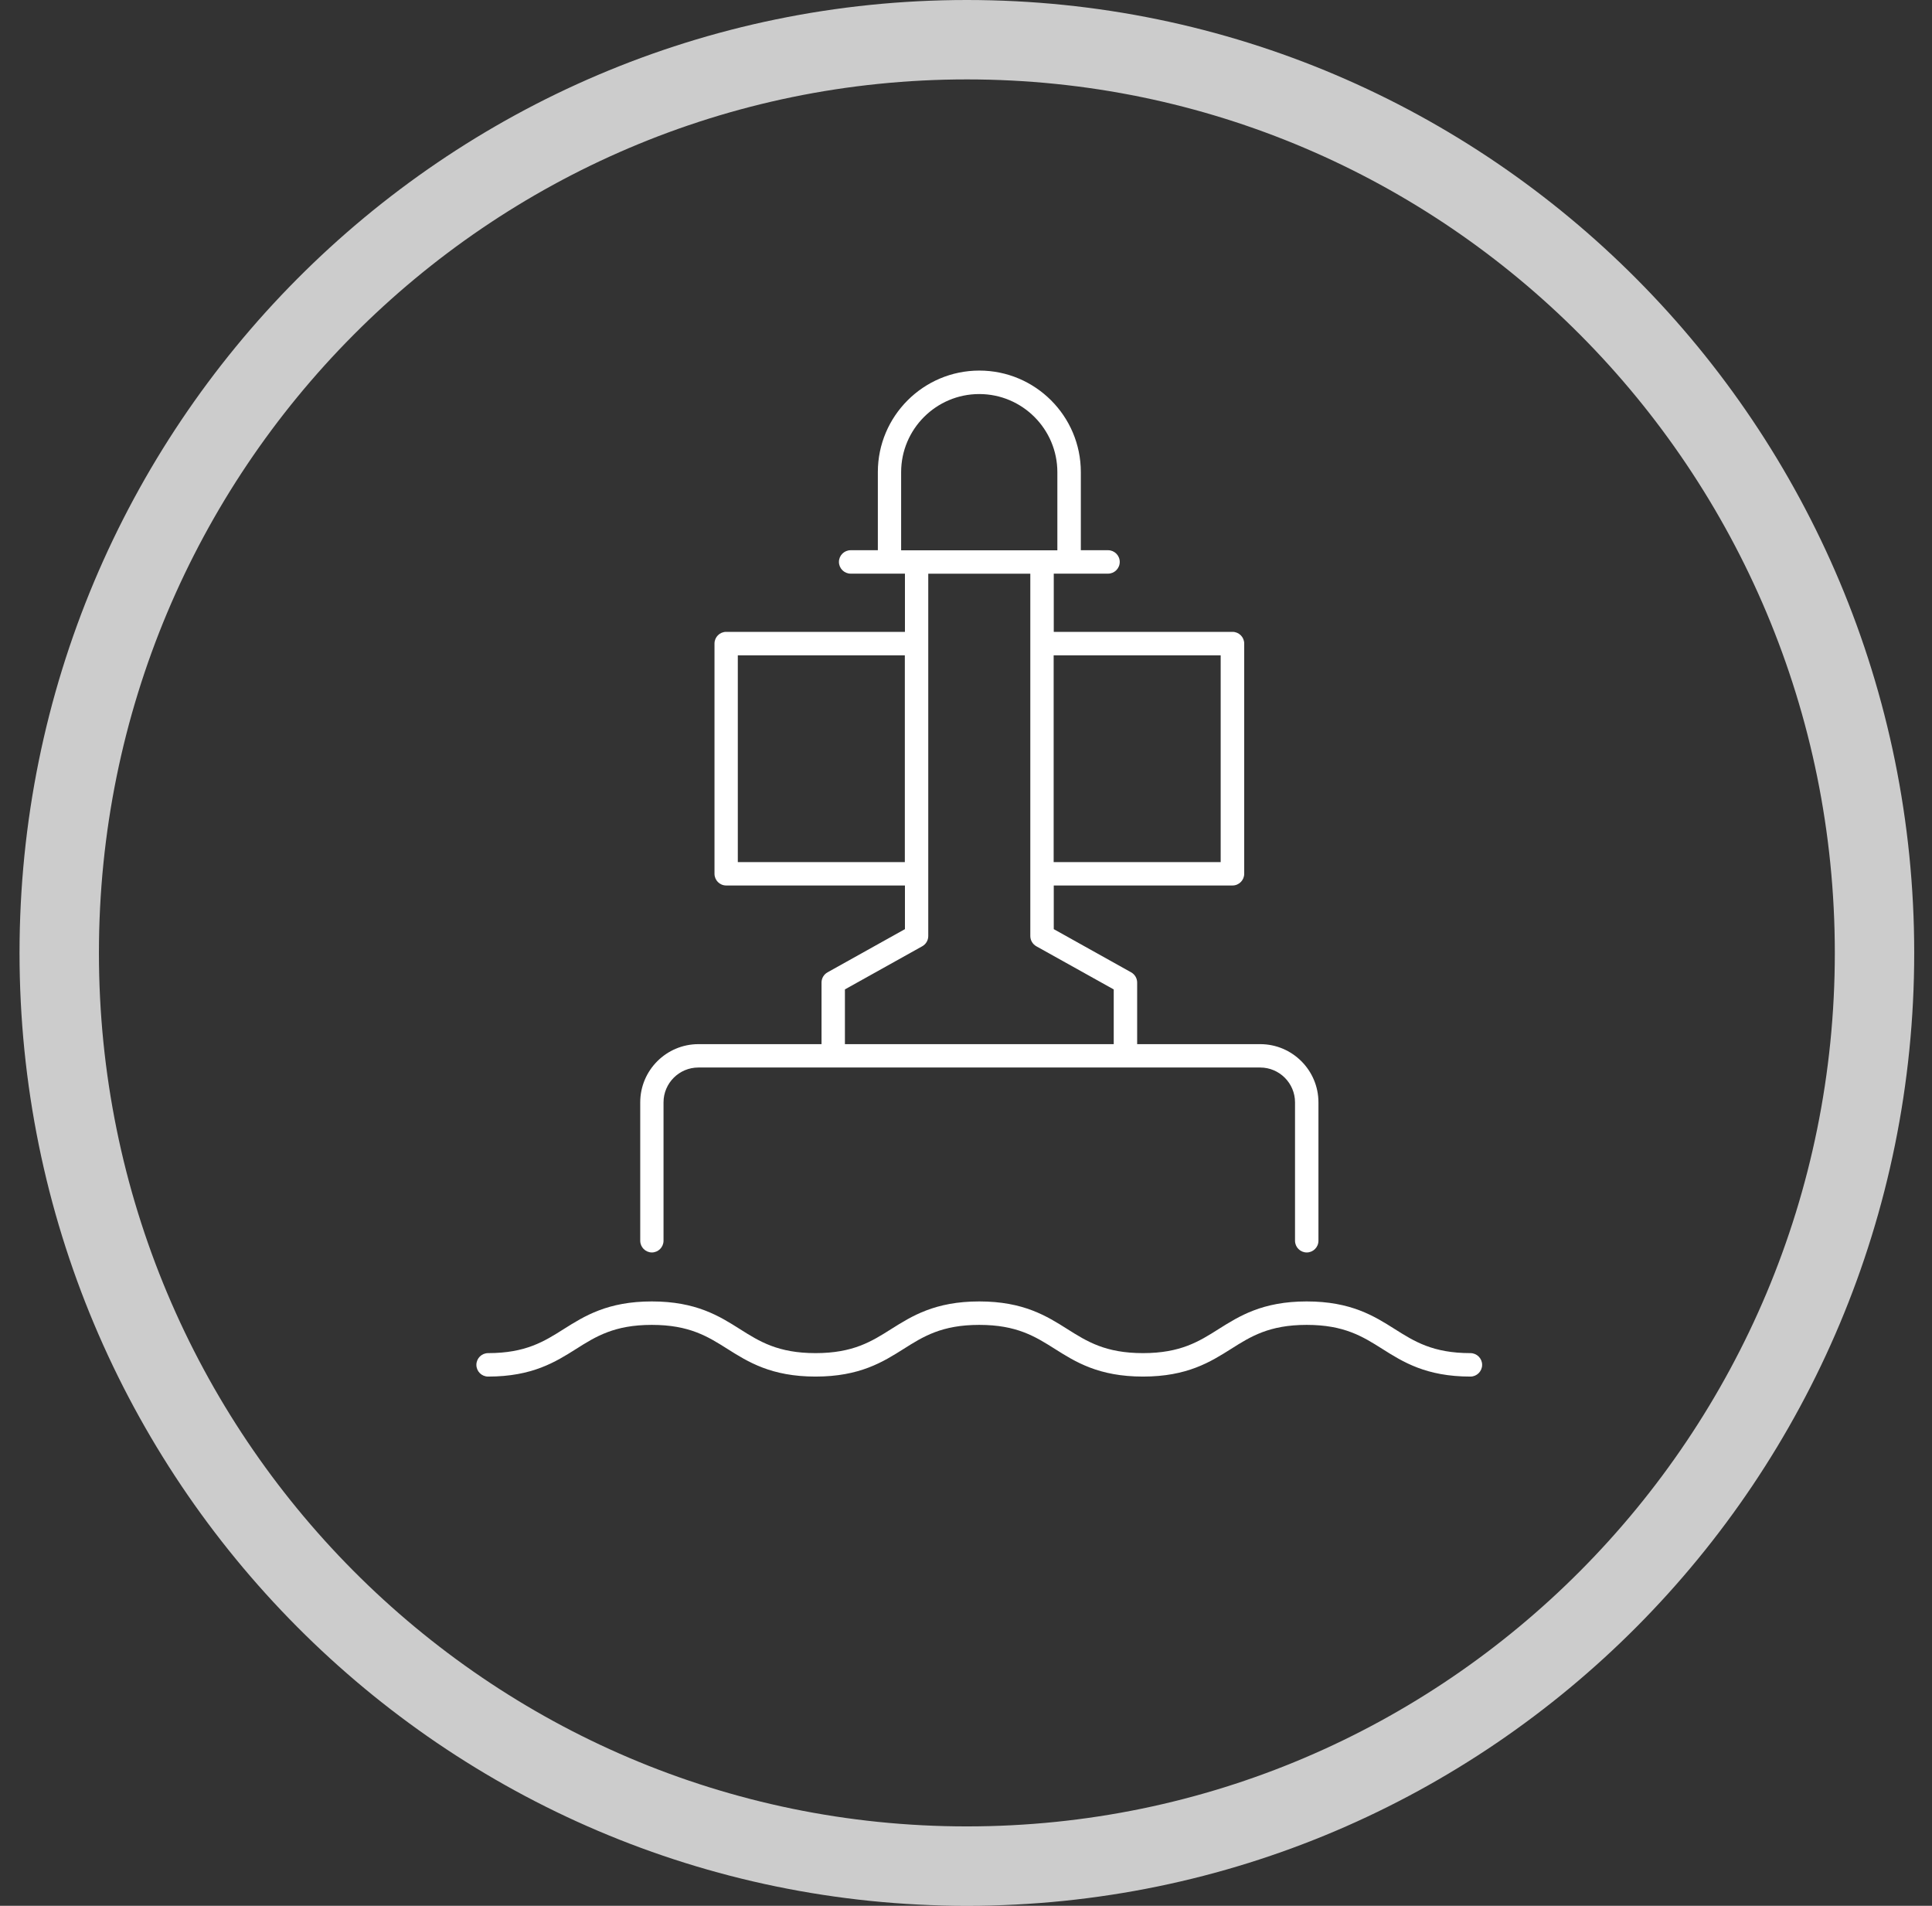
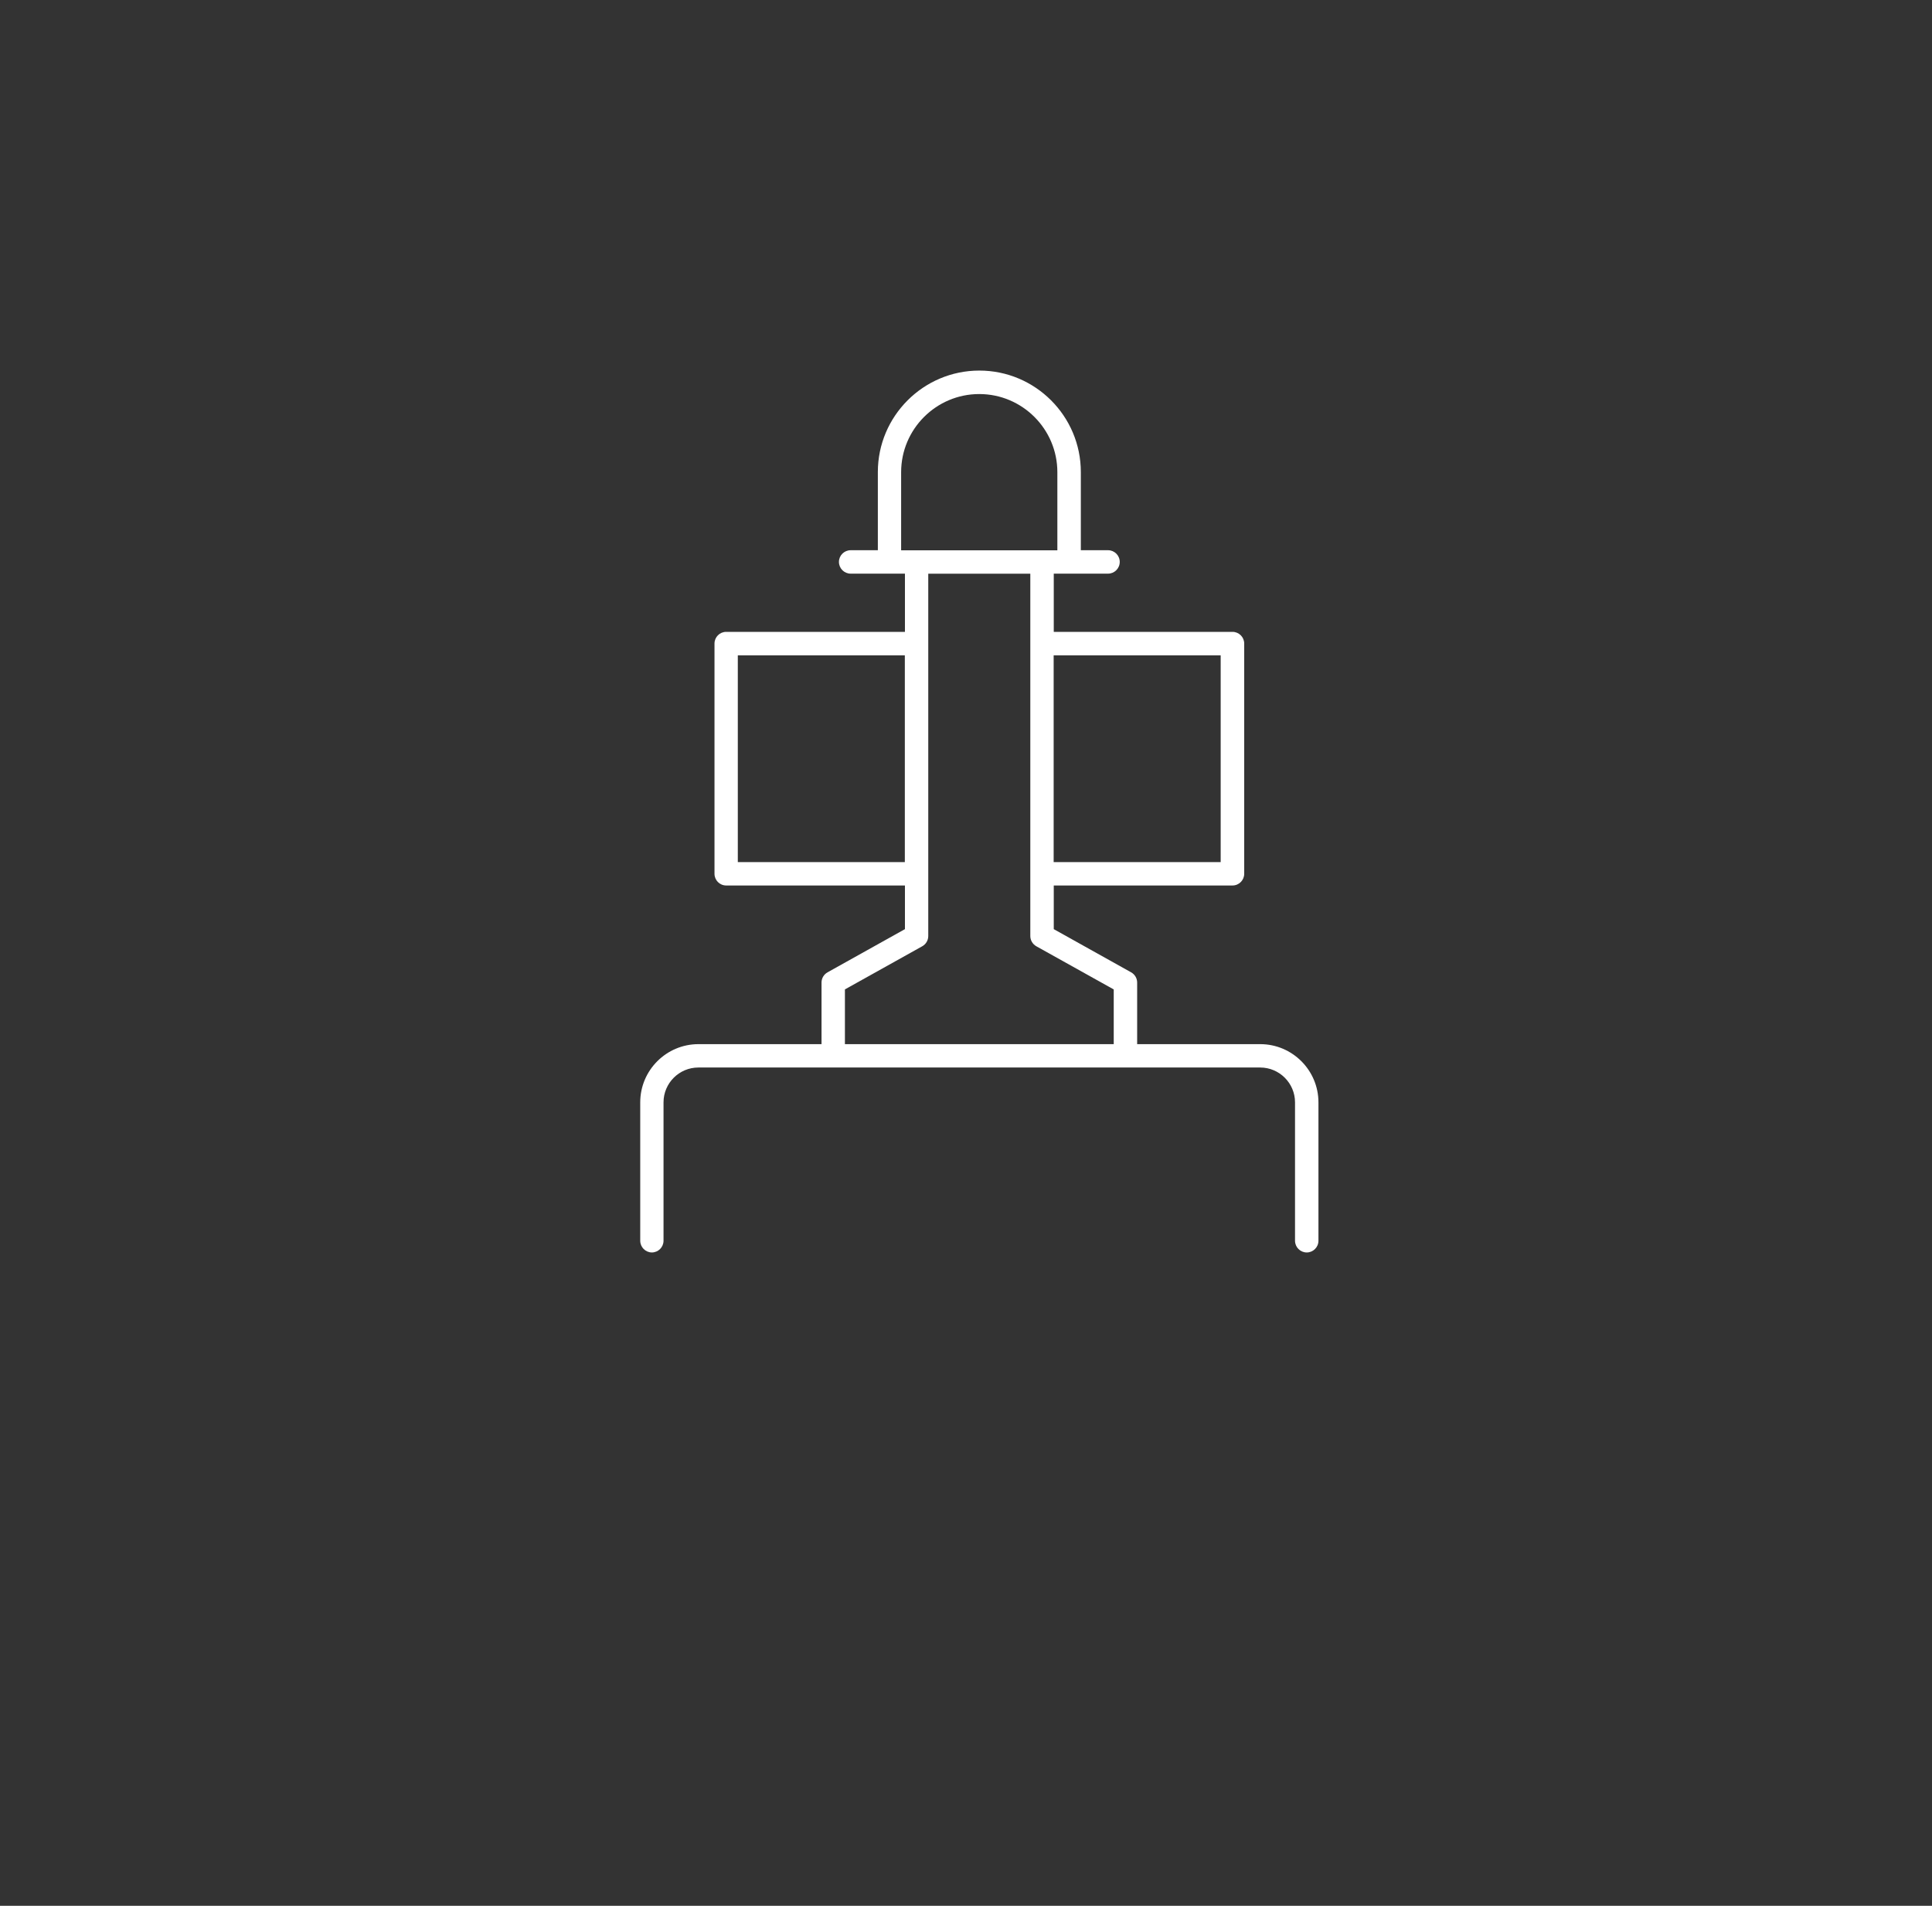
<svg xmlns="http://www.w3.org/2000/svg" width="73" height="72" viewBox="0 0 73 72" fill="none">
  <rect x="0" y="0" width="73" height="72" fill="#333333" stroke="none" />
  <g id="Group 11540">
-     <path id="Ellipse 11" opacity="0.75" d="M70.828 36C70.828 55.062 55.466 70.5 36.533 70.5C17.601 70.5 2.238 55.062 2.238 36C2.238 16.938 17.601 1.5 36.533 1.5C55.466 1.5 70.828 16.938 70.828 36Z" stroke="white" stroke-width="3" />
    <g id="Group 11533">
-       <path id="Vector" d="M55.559 51.12C54.141 51.12 53.443 50.68 52.702 50.212C51.927 49.722 51.047 49.167 49.373 49.167C47.699 49.167 46.82 49.724 46.044 50.212C45.306 50.68 44.605 51.12 43.187 51.12C41.769 51.12 41.071 50.68 40.33 50.212C39.554 49.722 38.675 49.167 37.001 49.167C35.327 49.167 34.448 49.724 33.672 50.212C32.933 50.68 32.233 51.12 30.815 51.12C29.397 51.12 28.696 50.68 27.957 50.212C27.182 49.722 26.303 49.167 24.629 49.167C22.955 49.167 22.075 49.724 21.3 50.212C20.561 50.68 19.861 51.12 18.443 51.12C18.198 51.12 18 51.319 18 51.563C18 51.807 18.198 52.006 18.443 52.006C20.117 52.006 20.996 51.45 21.771 50.961C22.51 50.493 23.211 50.053 24.629 50.053C26.047 50.053 26.745 50.493 27.486 50.961C28.262 51.451 29.141 52.006 30.815 52.006C32.489 52.006 33.368 51.45 34.144 50.961C34.883 50.493 35.583 50.053 37.001 50.053C38.419 50.053 39.117 50.493 39.858 50.961C40.634 51.451 41.513 52.006 43.187 52.006C44.861 52.006 45.74 51.45 46.516 50.961C47.255 50.493 47.955 50.053 49.373 50.053C50.791 50.053 51.49 50.493 52.231 50.961C53.006 51.451 53.885 52.006 55.559 52.006C55.804 52.006 56.002 51.807 56.002 51.563C56.002 51.319 55.804 51.12 55.559 51.12Z" fill="white" />
      <path id="Vector_2" d="M24.628 47.317C24.873 47.317 25.071 47.118 25.071 46.874V41.646C25.071 40.921 25.662 40.33 26.387 40.33H47.616C48.341 40.33 48.932 40.921 48.932 41.646V46.874C48.932 47.118 49.13 47.317 49.375 47.317C49.619 47.317 49.817 47.118 49.817 46.874V41.646C49.817 40.434 48.83 39.447 47.618 39.447H42.967V37.121C42.967 36.961 42.881 36.813 42.74 36.734L39.816 35.102V33.453H46.569C46.814 33.453 47.012 33.255 47.012 33.011V24.313C47.012 24.069 46.814 23.871 46.569 23.871H39.816V21.672H41.867C42.111 21.672 42.309 21.473 42.309 21.229C42.309 20.985 42.111 20.787 41.867 20.787H40.839V17.835C40.839 15.72 39.119 14 37.004 14C34.89 14 33.169 15.72 33.169 17.835V20.787H32.142C31.898 20.787 31.699 20.985 31.699 21.229C31.699 21.473 31.898 21.672 32.142 21.672H34.193V23.871H27.439C27.195 23.871 26.997 24.069 26.997 24.313V33.011C26.997 33.255 27.195 33.453 27.439 33.453H34.193V35.102L31.268 36.734C31.128 36.813 31.041 36.959 31.041 37.121V39.447H26.391C25.178 39.447 24.191 40.434 24.191 41.646V46.874C24.191 47.118 24.39 47.317 24.634 47.317H24.628ZM46.123 24.758V32.57H39.812V24.758H46.123ZM34.049 17.839C34.049 16.211 35.373 14.887 37.001 14.887C38.628 14.887 39.952 16.211 39.952 17.839V20.79H34.049V17.839ZM27.878 32.57V24.758H34.189V32.57H27.878ZM31.923 37.38L34.847 35.749C34.988 35.67 35.074 35.523 35.074 35.362V21.674H38.93V35.362C38.93 35.522 39.017 35.67 39.157 35.749L42.082 37.38V39.447H31.925V37.38H31.923Z" fill="white" />
    </g>
  </g>
</svg>